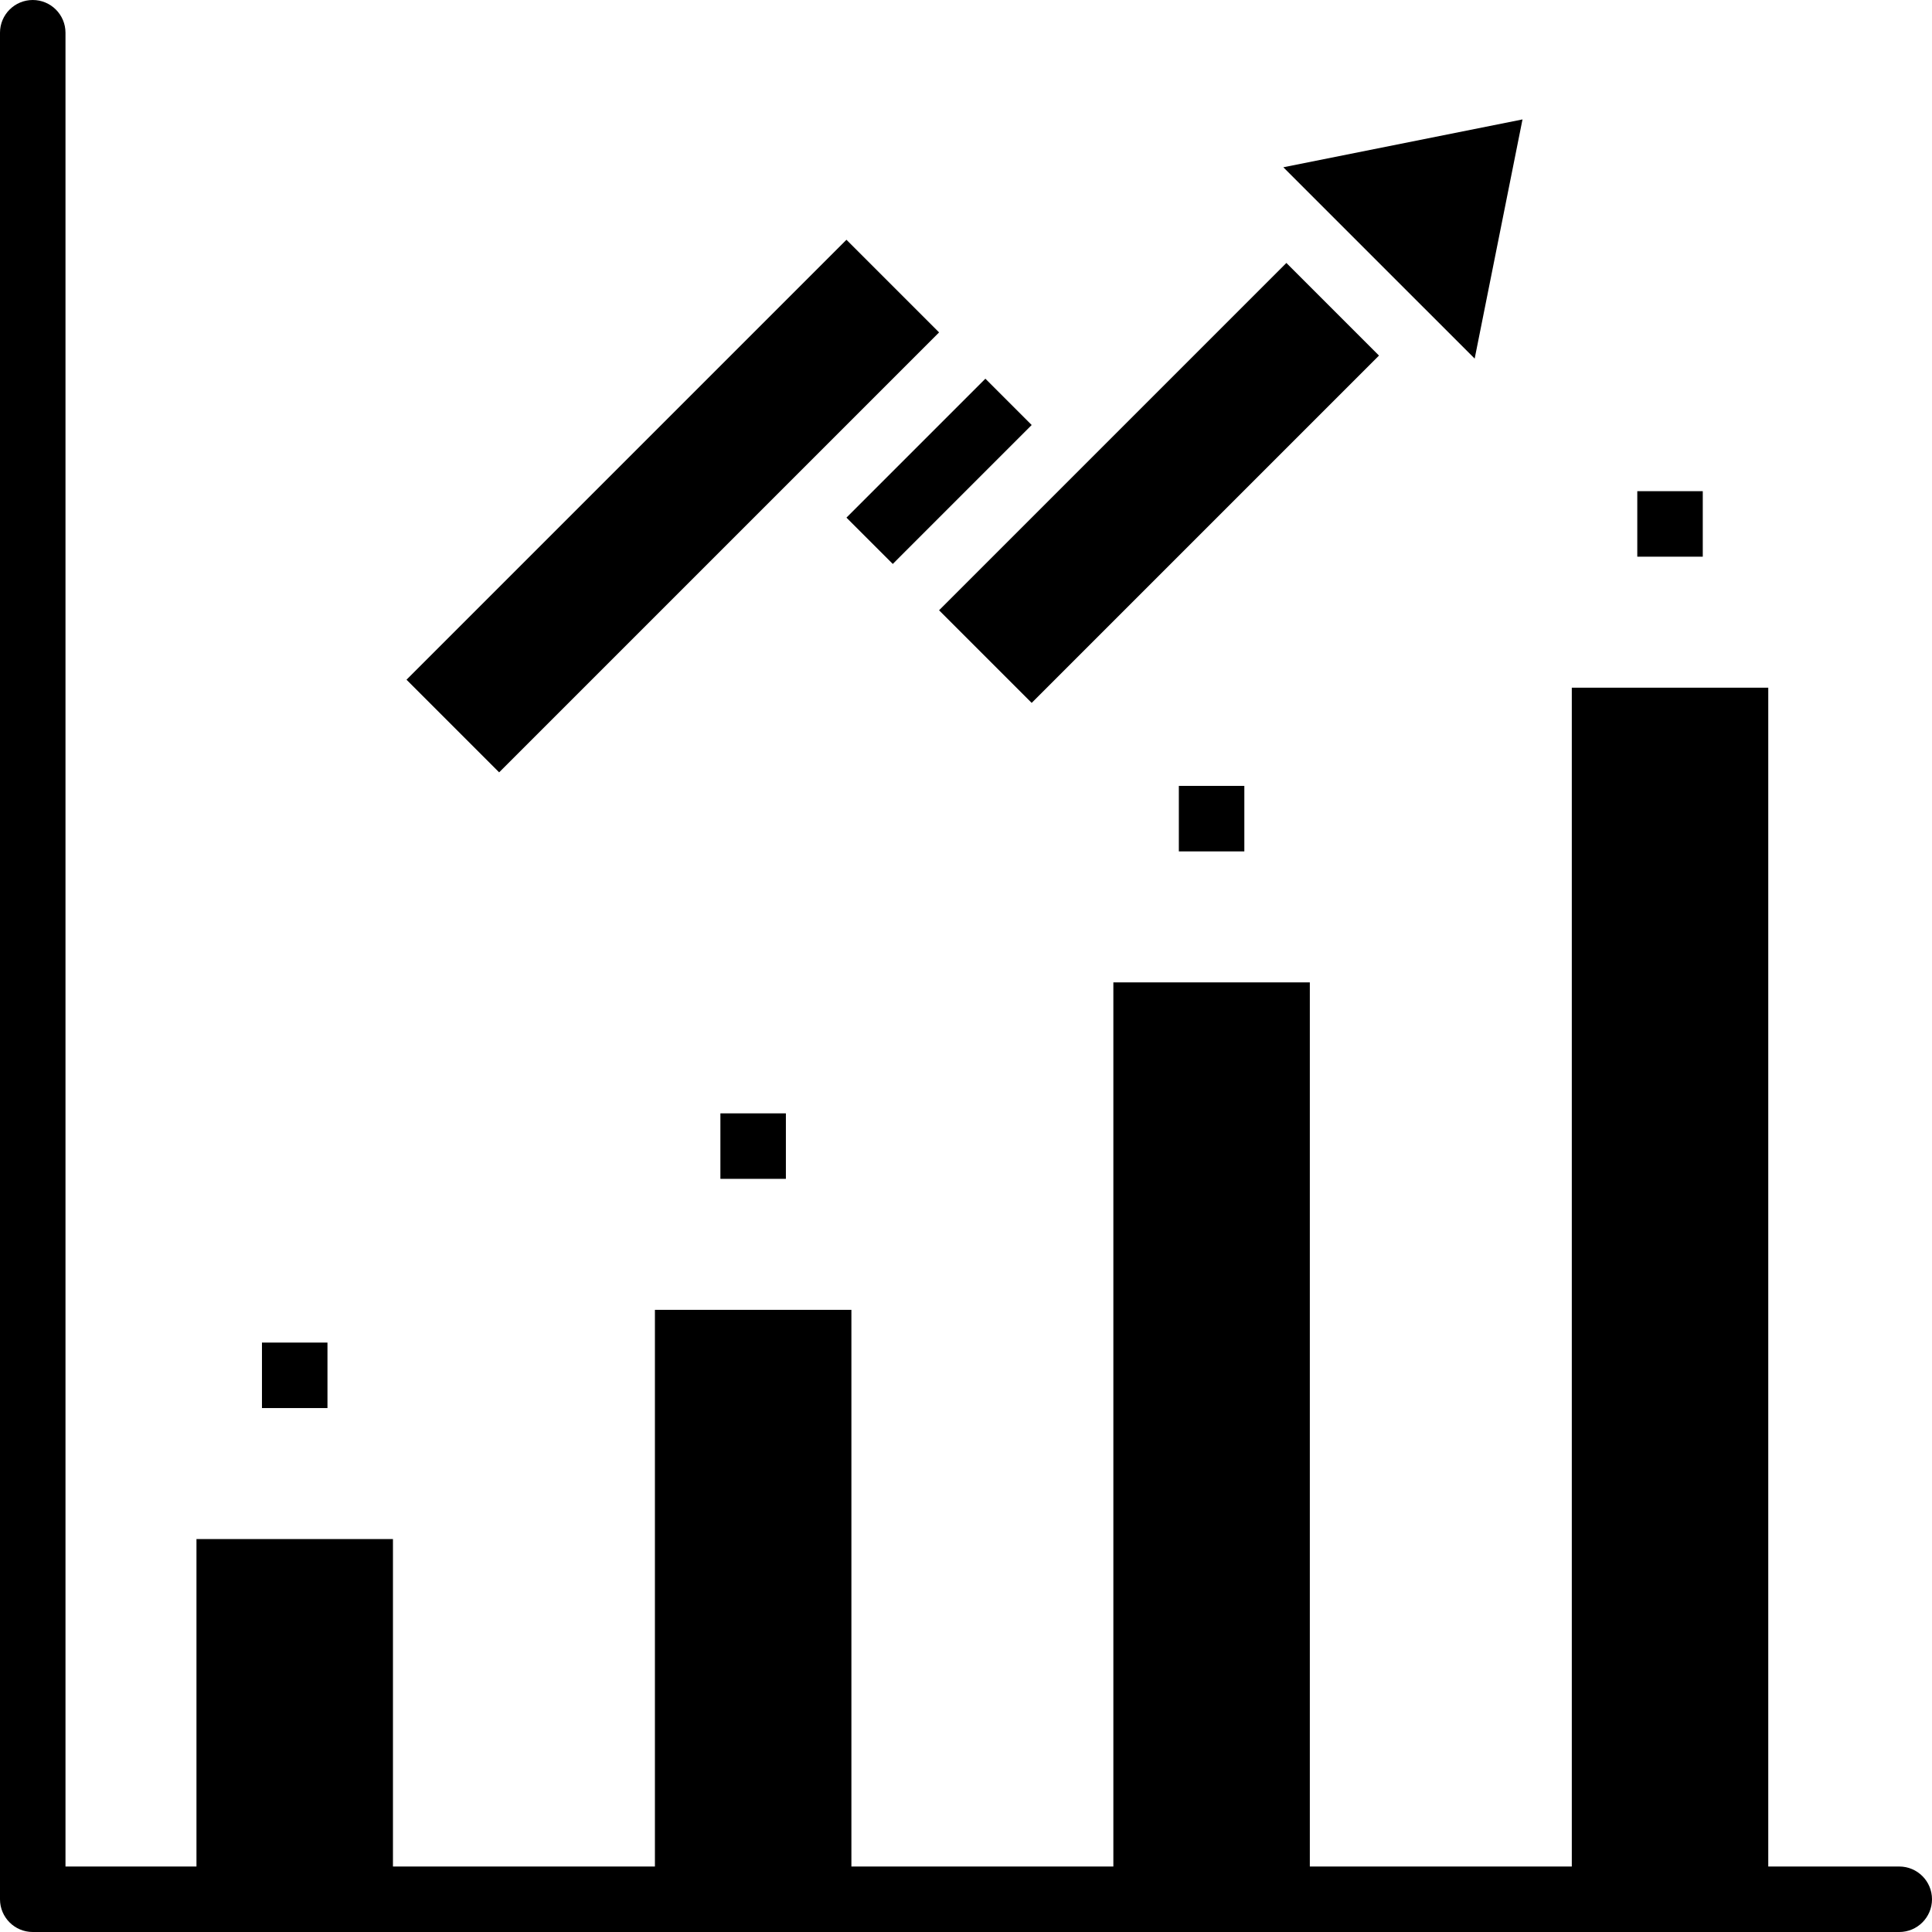
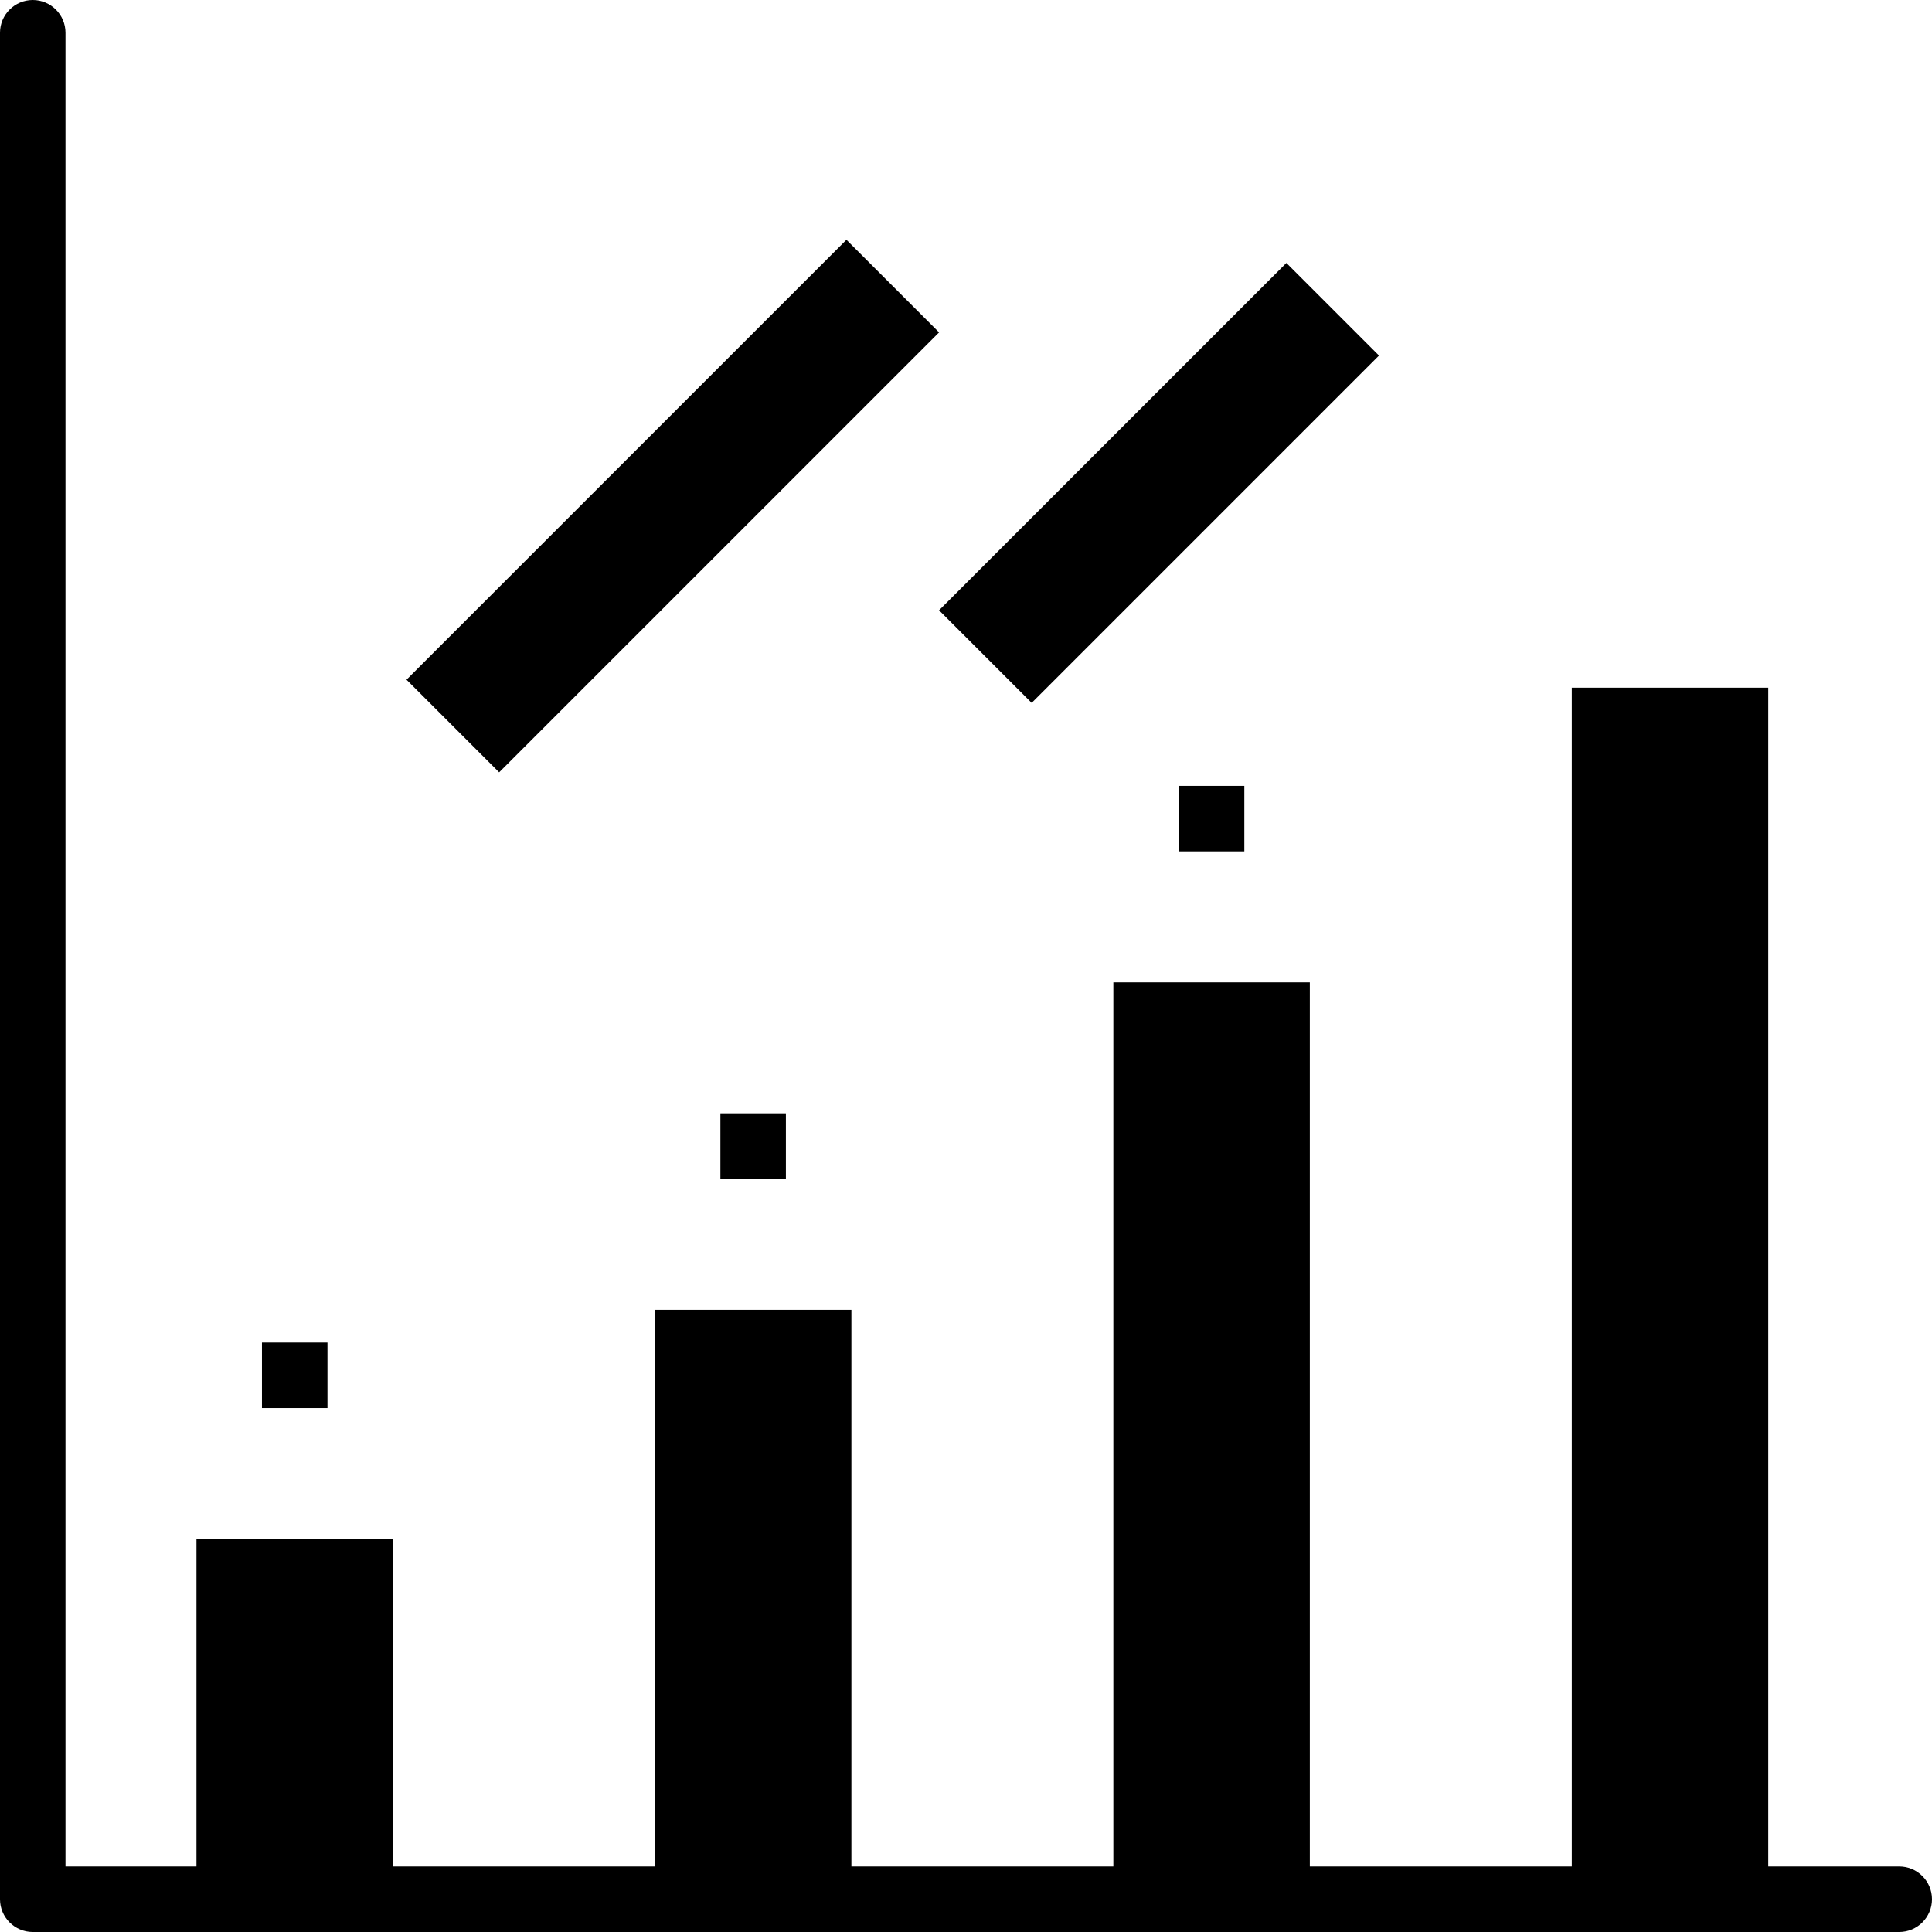
<svg xmlns="http://www.w3.org/2000/svg" height="512pt" viewBox="0 0 512 512" width="512pt">
  <path d="m248.863 161.73 92.043-92.043 24.543 24.543-92.043 92.043zm0 0" />
  <path d="m205.91 131.047 42.957-42.957-24.551-24.551-116.59 116.59 24.551 24.551zm0 0" />
-   <path d="m403.48 31.648-63.383 12.68 50.707 50.703zm0 0" />
-   <path d="m236.598 149.453 3.34-3.352 33.469-33.469-12.27-12.273-36.82 36.82zm0 0" />
  <path d="m69.422 355.797h17.359v17.355h-17.359zm0 0" />
  <path d="m190.914 295.051h17.355v17.355h-17.355zm0 0" />
  <path d="m312.406 208.27h17.355v17.359h-17.355zm0 0" />
-   <path d="m433.898 130.168h17.355v17.359h-17.355zm0 0" />
  <path d="m503.32 494.645h-34.711v-312.406h-52.066v312.406h-69.426v-234.305h-52.066v234.305h-69.422v-147.527h-52.07v147.527h-69.422v-86.781h-52.07v86.781h-34.711v-485.965c0-4.793-3.883-8.68-8.676-8.68-4.793 0-8.68 3.887-8.68 8.68v494.641c0 4.793 3.887 8.68 8.68 8.68h494.641c4.793 0 8.68-3.887 8.68-8.68 0-4.789-3.887-8.676-8.68-8.676zm0 0" />
</svg>